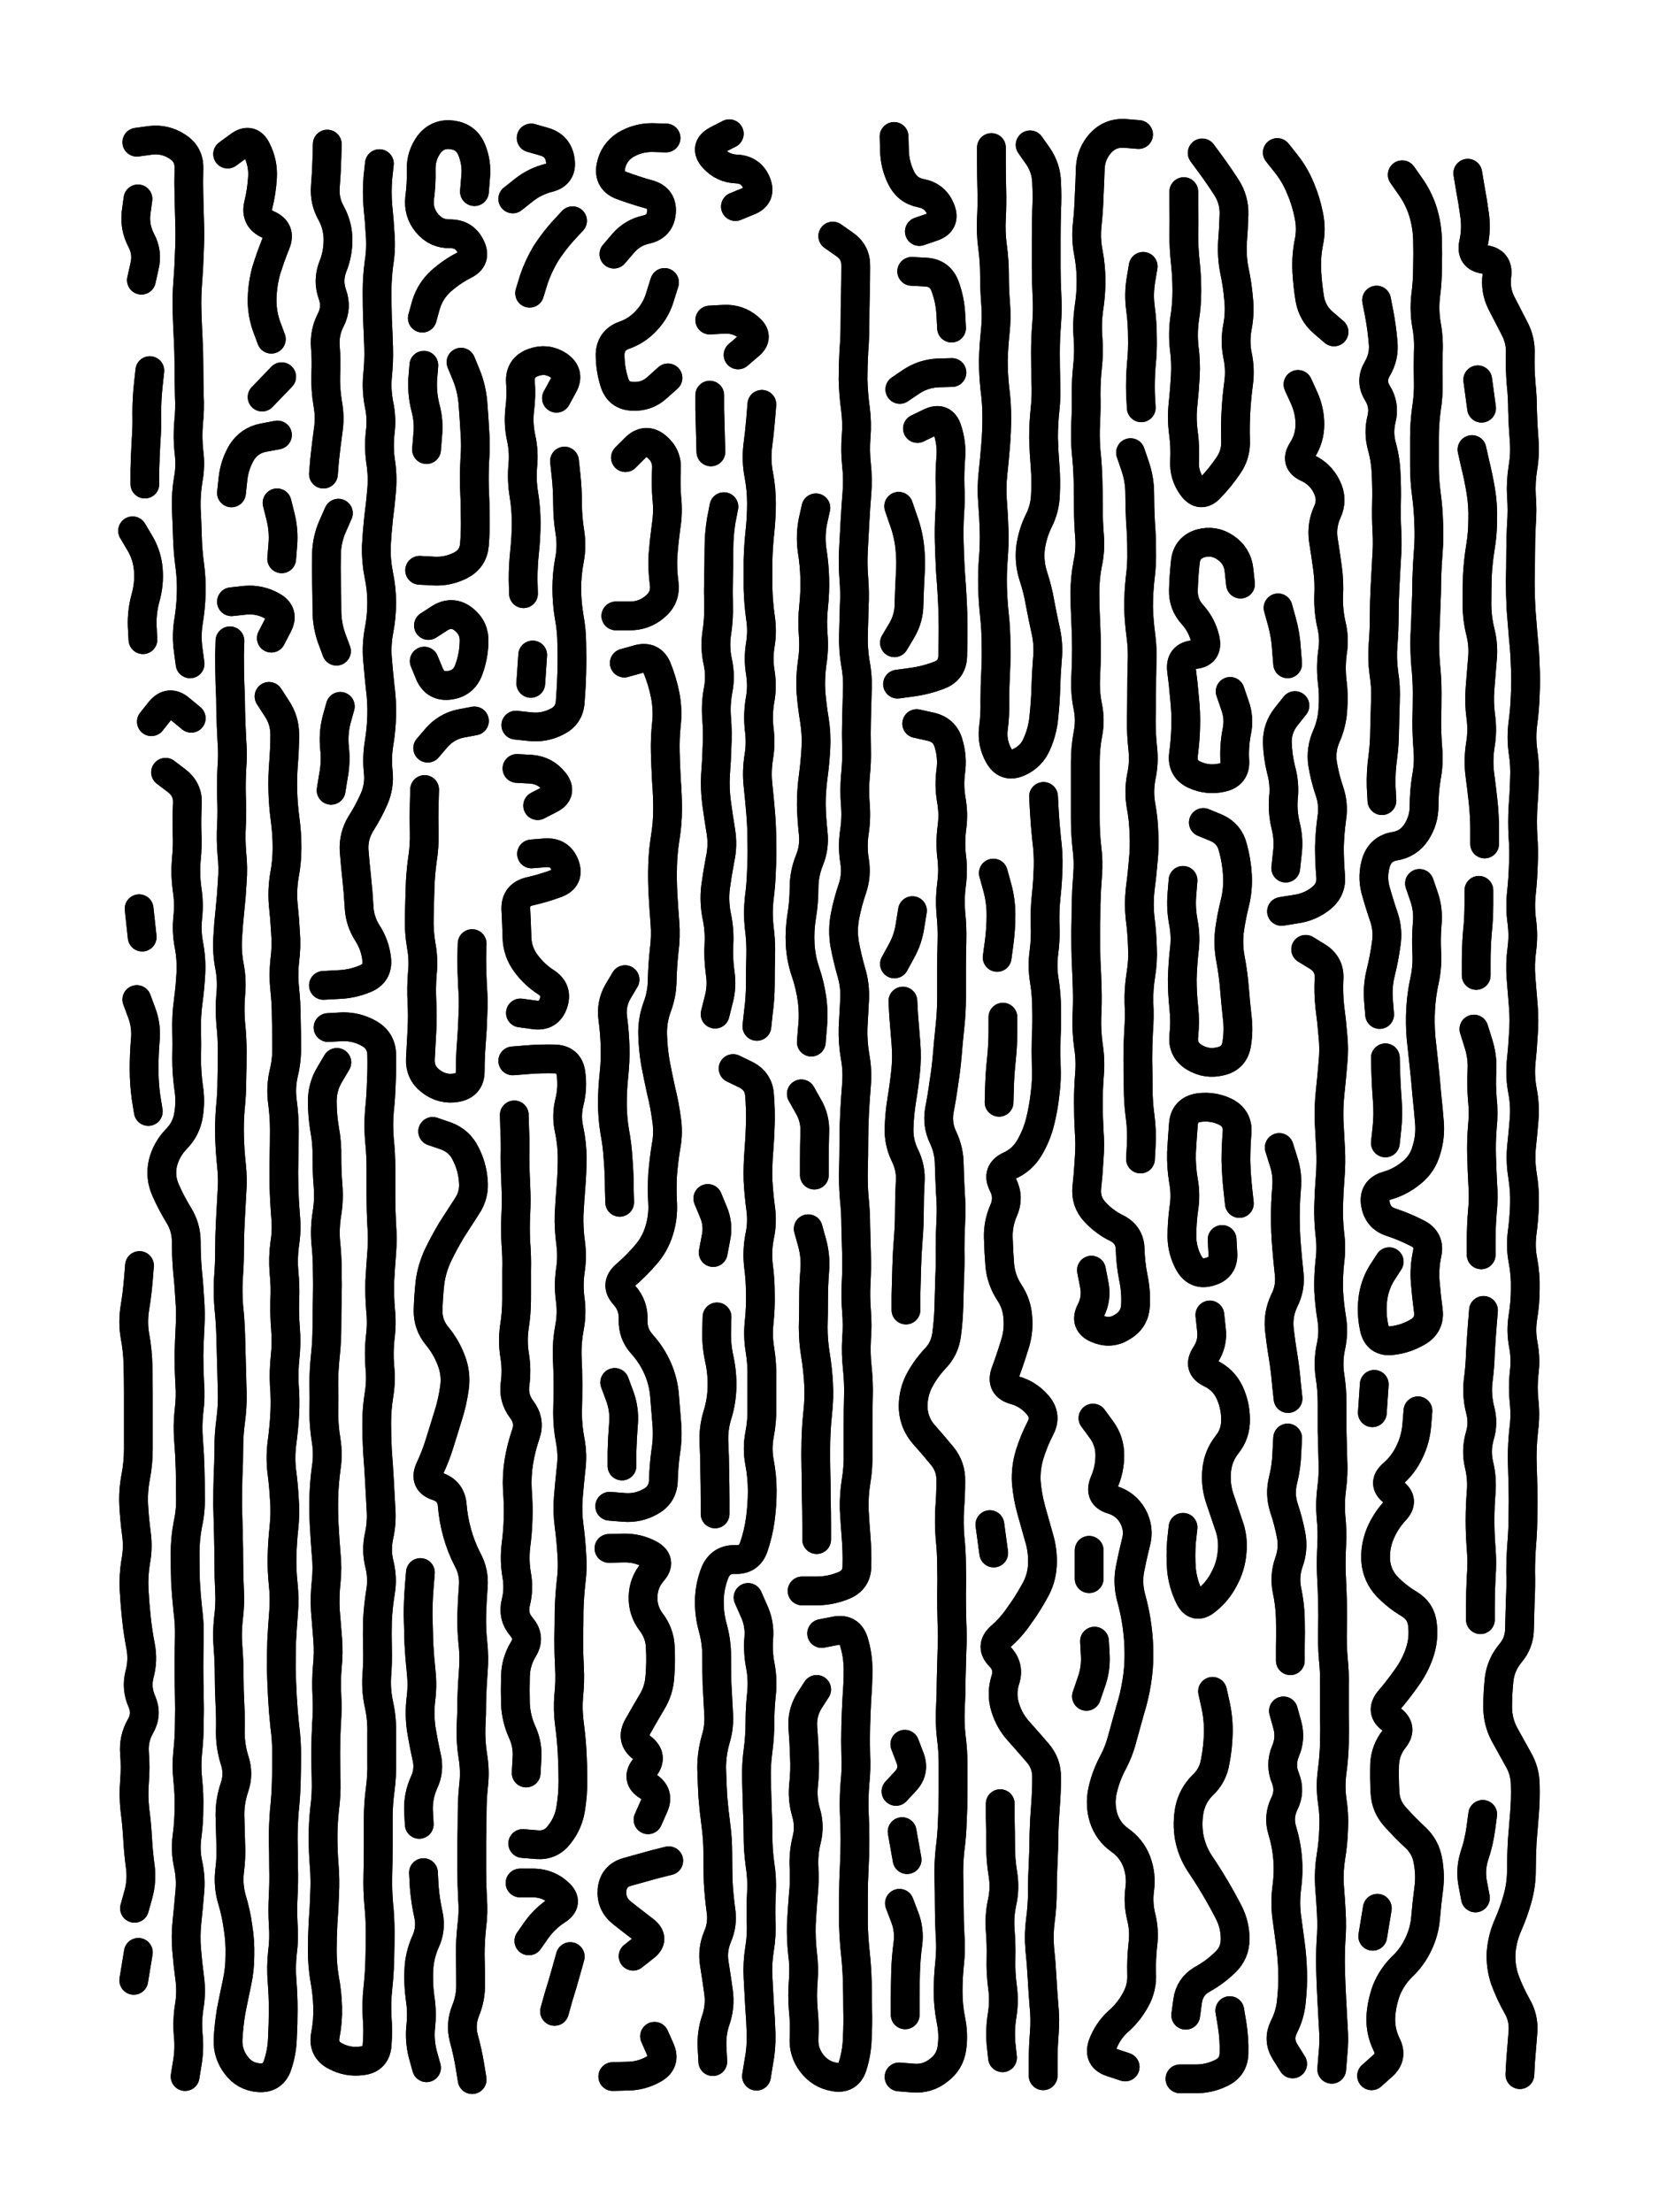
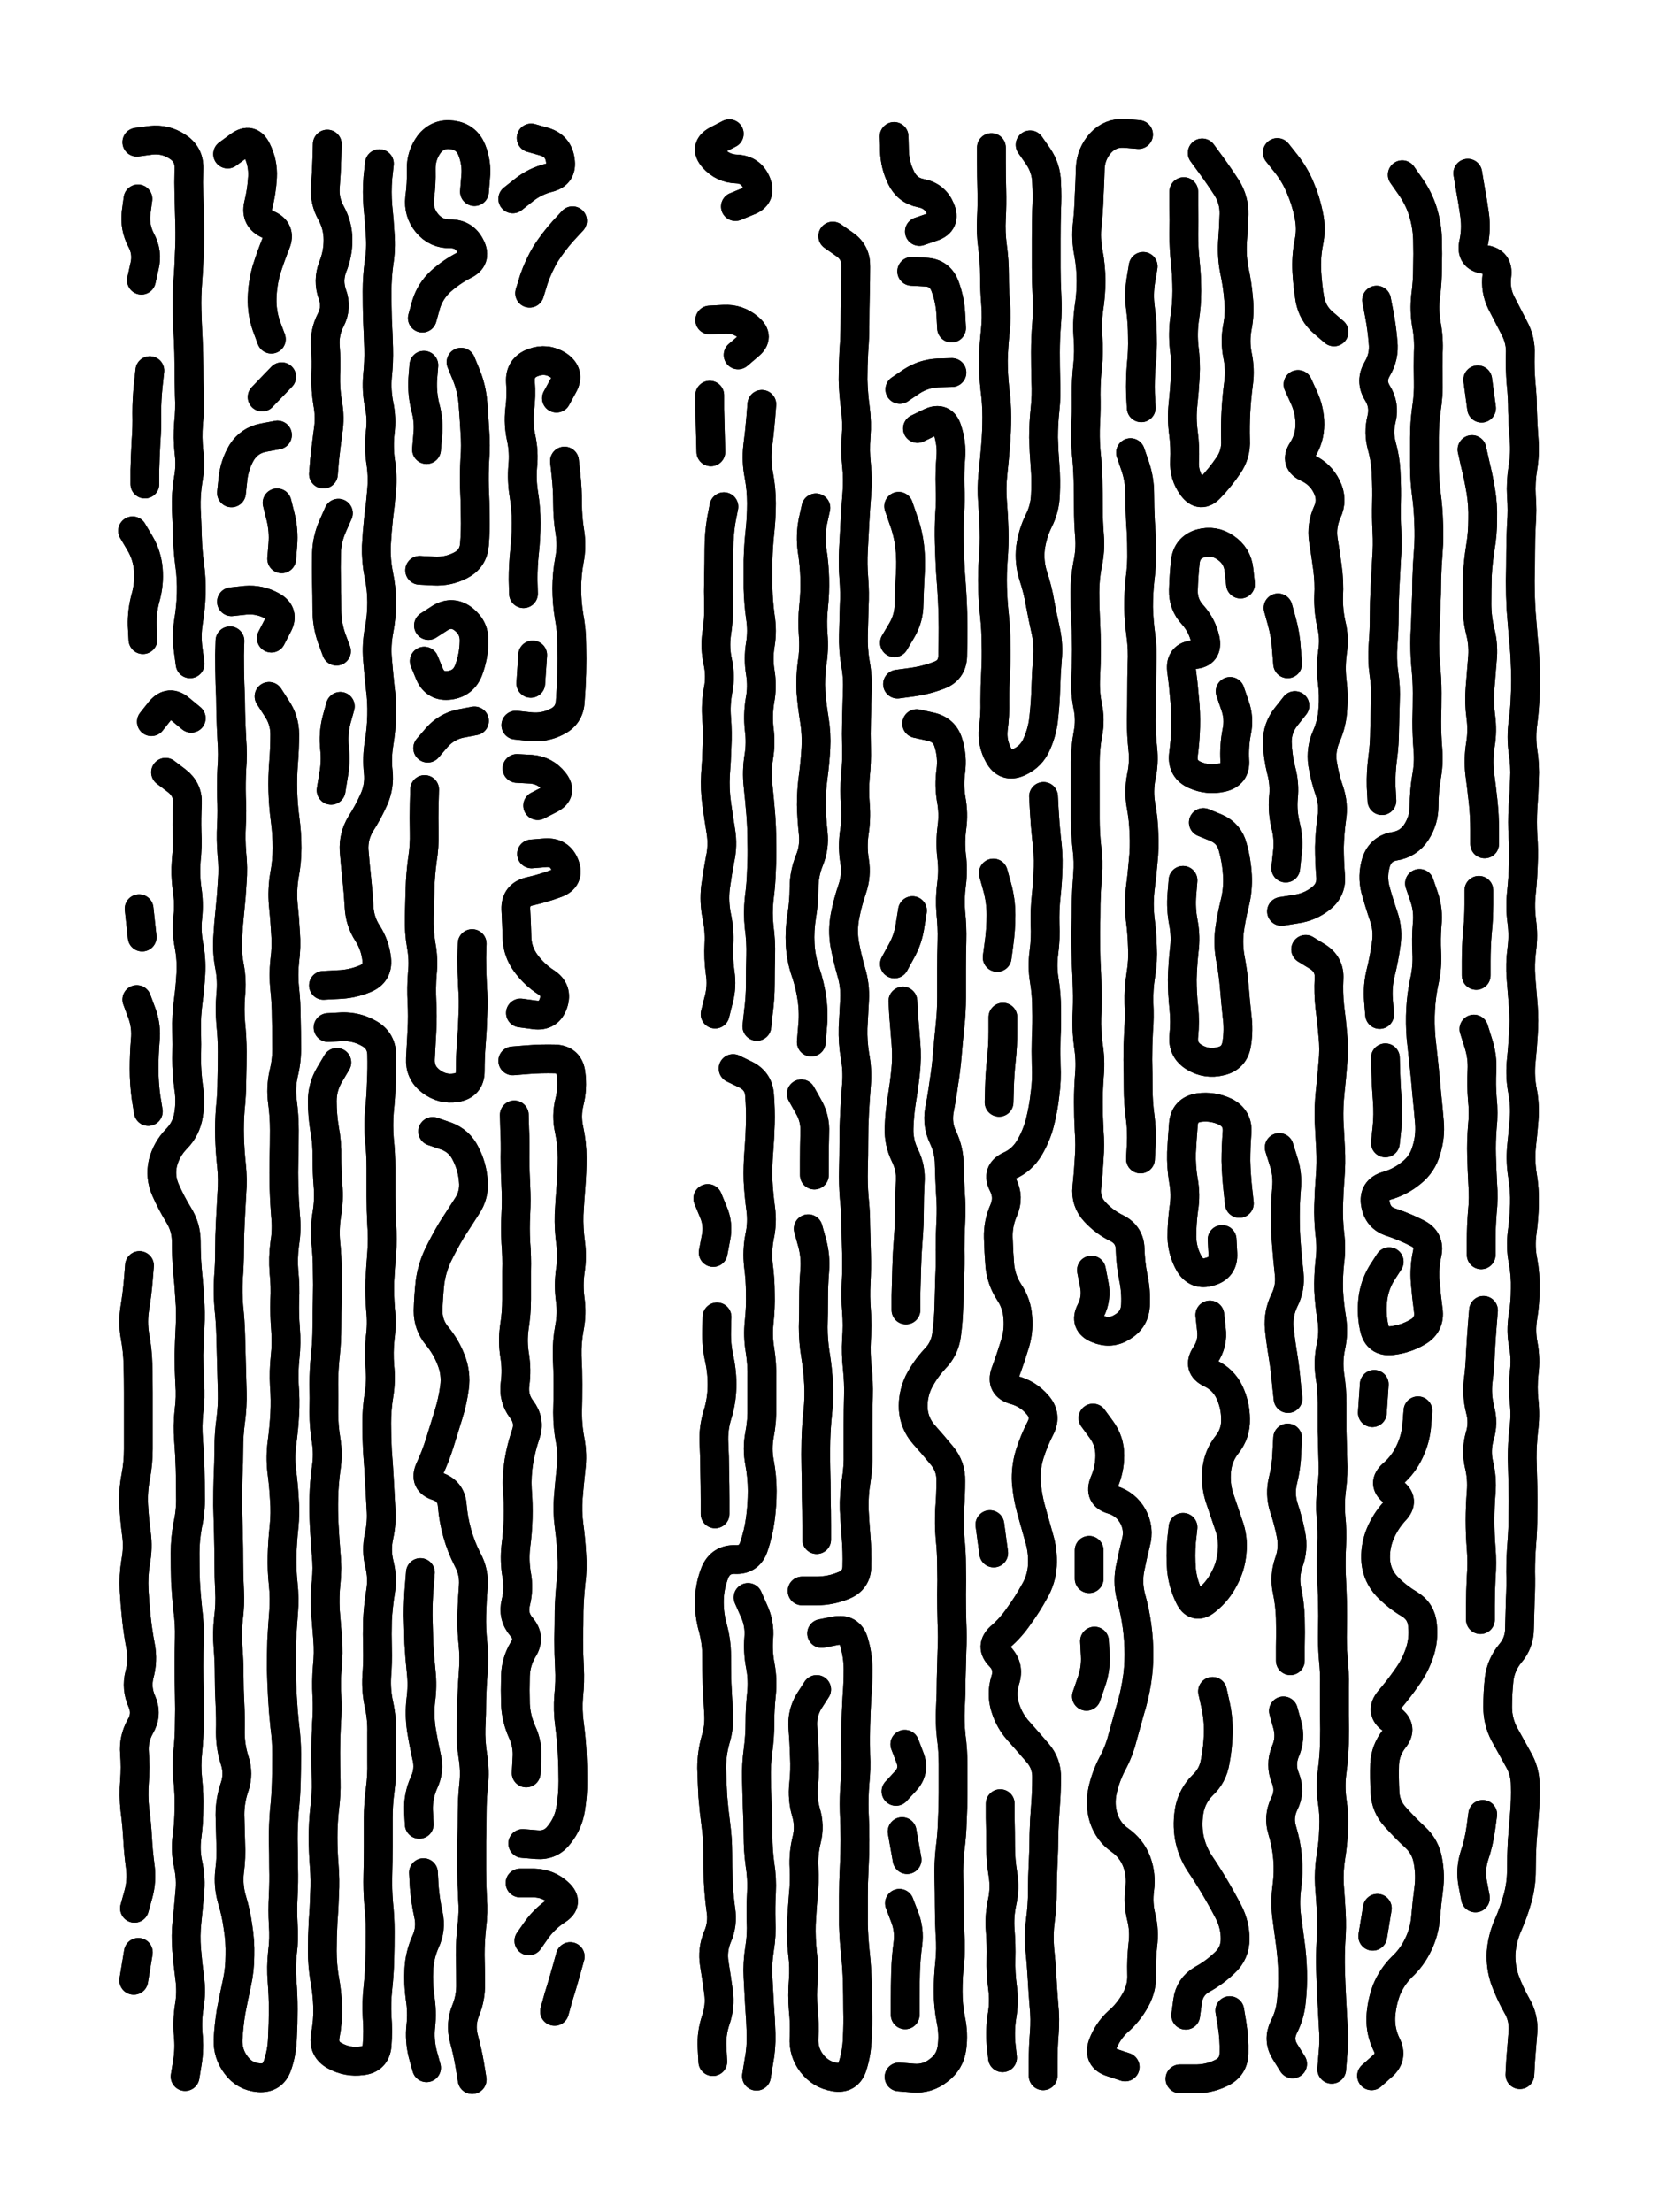
<svg xmlns="http://www.w3.org/2000/svg" viewBox="0 0 4329 5772">
  <title>Infinite Scribble #69</title>
  <defs>
    <filter id="piece_69_3_4_filter" x="-100" y="-100" width="4529" height="5972" filterUnits="userSpaceOnUse">
      <feGaussianBlur in="SourceGraphic" result="lineShape_1" stdDeviation="3750e-3" />
      <feColorMatrix in="lineShape_1" result="lineShape" type="matrix" values="1 0 0 0 0  0 1 0 0 0  0 0 1 0 0  0 0 0 4500e-3 -2250e-3" />
      <feGaussianBlur in="lineShape" result="shrank_blurred" stdDeviation="16000e-3" />
      <feColorMatrix in="shrank_blurred" result="shrank" type="matrix" values="1 0 0 0 0 0 1 0 0 0 0 0 1 0 0 0 0 0 15800e-3 -10800e-3" />
      <feColorMatrix in="lineShape" result="border_filled" type="matrix" values="0.5 0 0 0 -0.15  0 0.5 0 0 -0.15  0 0 0.5 0 -0.15  0 0 0 1 0" />
      <feComposite in="border_filled" in2="shrank" result="border" operator="out" />
      <feColorMatrix in="lineShape" result="shapes_linestyle" type="matrix" values="1 0 0 0 0  0 1 0 0 0  0 0 1 0 0  0 0 0 1 0" />
      <feComposite in="shapes_linestyle" in2="shrank" result="shapes_linestyle_cropped" operator="in" />
      <feComposite in="border" in2="shapes_linestyle_cropped" result="shapes" operator="over" />
    </filter>
    <filter id="piece_69_3_4_shadow" x="-100" y="-100" width="4529" height="5972" filterUnits="userSpaceOnUse">
      <feColorMatrix in="SourceGraphic" result="result_blackened" type="matrix" values="0 0 0 0 0  0 0 0 0 0  0 0 0 0 0  0 0 0 0.8 0" />
      <feGaussianBlur in="result_blackened" result="result_blurred" stdDeviation="22500e-3" />
      <feComposite in="SourceGraphic" in2="result_blurred" result="result" operator="over" />
    </filter>
    <filter id="piece_69_3_4_overall" x="-100" y="-100" width="4529" height="5972" filterUnits="userSpaceOnUse">
      <feTurbulence result="background_texture_bumps" type="fractalNoise" baseFrequency="72e-3" numOctaves="3" />
      <feDiffuseLighting in="background_texture_bumps" result="background_texture" surfaceScale="1" diffuseConstant="2" lighting-color="#555">
        <feDistantLight azimuth="225" elevation="20" />
      </feDiffuseLighting>
      <feMorphology in="SourceGraphic" result="background_glow_1_thicken" operator="dilate" radius="20550e-3" />
      <feColorMatrix in="background_glow_1_thicken" result="background_glow_1_thicken_colored" type="matrix" values="0 0 0 0 0  0 0 0 0 0  0 0 0 0 0  0 0 0 1 0" />
      <feGaussianBlur in="background_glow_1_thicken_colored" result="background_glow_1" stdDeviation="54800e-3" />
      <feMorphology in="SourceGraphic" result="background_glow_2_thicken" operator="dilate" radius="0" />
      <feColorMatrix in="background_glow_2_thicken" result="background_glow_2_thicken_colored" type="matrix" values="0 0 0 0 0  0 0 0 0 0  0 0 0 0 0  0 0 0 0 0" />
      <feGaussianBlur in="background_glow_2_thicken_colored" result="background_glow_2" stdDeviation="0" />
      <feComposite in="background_glow_1" in2="background_glow_2" result="background_glow" operator="out" />
      <feBlend in="background_glow" in2="background_texture" result="background_merged" mode="normal" />
      <feColorMatrix in="background_merged" result="background" type="matrix" values="0.2 0 0 0 0  0 0.2 0 0 0  0 0 0.2 0 0  0 0 0 1 0" />
    </filter>
    <clipPath id="piece_69_3_4_clip">
      <rect x="0" y="0" width="4329" height="5772" />
    </clipPath>
    <g id="layer_1" filter="url(#piece_69_3_4_filter)" stroke-width="75" stroke-linecap="round" fill="none">
      <path d="M 395 1883 Q 395 1883 418 1854 Q 442 1826 470 1850 L 499 1874 M 357 371 Q 357 371 394 366 Q 431 362 462 382 Q 494 402 493 439 Q 492 476 493 513 Q 494 550 495 587 Q 496 624 494 661 Q 493 698 490 735 Q 487 772 488 809 Q 489 846 491 883 Q 493 920 493 957 Q 493 994 494 1031 Q 496 1068 492 1105 Q 489 1142 493 1179 Q 498 1216 491 1252 Q 485 1289 486 1326 Q 488 1363 489 1400 Q 490 1437 495 1474 Q 500 1511 499 1548 Q 498 1585 492 1621 Q 486 1658 491 1695 L 496 1732 M 432 2015 Q 432 2015 461 2037 Q 491 2060 489 2097 Q 487 2134 488 2171 Q 490 2208 486 2245 Q 483 2282 488 2319 Q 494 2356 490 2393 Q 486 2430 493 2466 Q 500 2503 498 2540 Q 496 2577 491 2614 Q 486 2651 487 2688 Q 488 2725 487 2762 Q 487 2799 492 2836 Q 498 2873 492 2909 Q 486 2946 460 2972 Q 434 2999 425 3035 Q 417 3071 432 3105 Q 447 3139 466 3170 Q 486 3202 486 3239 Q 486 3276 489 3313 Q 493 3350 495 3387 Q 498 3424 496 3461 Q 494 3498 493 3535 Q 493 3572 495 3609 Q 498 3646 493 3683 Q 489 3720 492 3757 Q 495 3794 496 3831 Q 497 3868 497 3905 Q 498 3942 490 3978 Q 483 4015 483 4052 Q 483 4089 484 4126 Q 486 4163 490 4200 Q 495 4237 494 4274 Q 493 4311 493 4348 Q 493 4385 494 4422 Q 495 4459 494 4496 Q 494 4533 490 4570 Q 486 4607 490 4644 Q 494 4681 493 4718 Q 493 4755 488 4792 Q 483 4829 491 4865 Q 499 4902 495 4939 Q 492 4976 488 5013 Q 484 5050 487 5087 Q 490 5124 495 5161 Q 500 5198 494 5234 Q 488 5271 491 5308 Q 495 5345 489 5381 L 483 5418 M 351 4979 Q 351 4979 361 4943 Q 371 4907 366 4870 Q 361 4833 359 4796 Q 357 4759 352 4722 Q 348 4685 351 4648 Q 354 4611 351 4574 Q 348 4537 366 4505 Q 385 4473 370 4439 Q 355 4405 364 4369 Q 374 4333 367 4296 Q 360 4260 356 4223 Q 352 4186 350 4149 Q 348 4112 354 4075 Q 361 4039 356 4002 Q 351 3965 349 3928 Q 347 3891 354 3854 Q 361 3818 361 3781 Q 361 3744 361 3707 Q 361 3670 361 3633 Q 361 3596 360 3559 Q 359 3522 352 3485 Q 346 3449 352 3412 Q 358 3376 361 3339 L 364 3302 M 349 5167 L 361 5094 M 346 1385 Q 346 1385 365 1417 Q 384 1449 387 1486 Q 390 1523 380 1559 Q 370 1595 371 1632 L 373 1669 M 357 2608 Q 357 2608 370 2643 Q 383 2678 379 2715 Q 376 2752 376 2789 Q 376 2826 381 2863 L 387 2900 M 391 967 Q 391 967 387 1004 Q 383 1041 383 1078 Q 384 1115 381 1152 Q 379 1189 378 1226 L 378 1263 M 363 2371 L 371 2445 M 369 731 Q 369 731 377 695 Q 386 659 368 626 Q 351 593 355 556 L 360 519" stroke="hsl(354,100%,47%)" />
      <path d="M 702 1817 Q 702 1817 722 1848 Q 743 1879 743 1916 Q 743 1953 740 1990 Q 737 2027 738 2064 Q 739 2101 744 2138 Q 749 2175 749 2212 Q 749 2249 742 2285 Q 736 2322 739 2359 Q 743 2396 745 2433 Q 748 2470 743 2507 Q 739 2544 743 2581 Q 747 2618 747 2655 Q 748 2692 748 2729 Q 749 2766 740 2802 Q 732 2838 737 2875 Q 742 2912 742 2949 Q 742 2986 741 3023 Q 740 3060 741 3097 Q 742 3134 745 3171 Q 749 3208 743 3245 Q 738 3282 741 3319 Q 745 3356 743 3393 Q 742 3430 745 3467 Q 748 3504 744 3541 Q 740 3578 742 3615 Q 745 3652 743 3689 Q 741 3726 736 3763 Q 731 3800 735 3837 Q 740 3874 742 3911 Q 745 3948 741 3985 Q 737 4022 736 4059 Q 735 4096 739 4133 Q 743 4170 740 4207 Q 737 4244 735 4281 Q 734 4318 734 4355 Q 735 4392 737 4429 Q 739 4466 743 4503 Q 748 4540 748 4577 Q 748 4614 747 4651 Q 746 4688 742 4725 Q 739 4762 739 4799 Q 740 4836 740 4873 Q 741 4910 739 4947 Q 737 4984 739 5021 Q 742 5058 737 5095 Q 733 5132 736 5169 Q 739 5206 739 5243 Q 739 5280 737 5317 Q 736 5354 724 5389 Q 712 5424 675 5421 Q 638 5418 616 5388 Q 594 5359 595 5322 Q 597 5285 603 5248 Q 610 5212 618 5175 Q 626 5139 626 5102 Q 627 5065 621 5028 Q 616 4991 605 4955 Q 595 4920 599 4883 Q 604 4846 602 4809 Q 601 4772 600 4735 Q 600 4698 612 4663 Q 624 4628 612 4592 Q 601 4557 601 4520 Q 602 4483 600 4446 Q 598 4409 598 4372 Q 598 4335 595 4298 Q 592 4261 596 4224 Q 601 4187 599 4150 Q 597 4113 597 4076 Q 597 4039 596 4002 Q 595 3965 594 3928 Q 594 3891 595 3854 Q 597 3817 597 3780 Q 597 3743 602 3706 Q 607 3669 606 3632 Q 605 3595 604 3558 Q 603 3521 602 3484 Q 601 3447 597 3410 Q 594 3373 596 3336 Q 599 3299 599 3262 Q 599 3225 601 3188 Q 603 3151 605 3114 Q 608 3077 604 3040 Q 600 3003 599 2966 Q 598 2929 601 2892 Q 605 2855 605 2818 Q 606 2781 606 2744 Q 606 2707 602 2670 Q 599 2633 602 2596 Q 606 2559 599 2522 Q 592 2486 594 2449 Q 596 2412 600 2375 Q 604 2338 606 2301 Q 609 2264 605 2227 Q 602 2190 604 2153 Q 606 2116 604 2079 Q 603 2042 605 2005 Q 608 1968 605 1931 Q 603 1894 602 1857 Q 602 1820 600 1783 Q 599 1746 599 1709 L 600 1672 M 708 885 Q 708 885 695 850 Q 683 815 684 778 Q 685 741 695 705 Q 706 670 720 635 Q 734 601 700 586 Q 666 571 674 535 Q 683 499 685 462 Q 687 425 670 391 Q 654 358 624 380 L 594 402 M 684 1036 L 735 983 M 708 1665 Q 708 1665 725 1632 Q 743 1599 710 1581 Q 678 1563 641 1566 L 604 1570 M 604 1286 Q 604 1286 608 1249 Q 612 1212 631 1180 Q 651 1149 687 1142 L 724 1135 M 723 1312 Q 723 1312 732 1348 Q 741 1384 738 1421 L 735 1458" stroke="hsl(5,100%,47%)" />
      <path d="M 856 2681 Q 856 2681 893 2679 Q 930 2678 962 2696 Q 995 2714 996 2751 Q 997 2788 995 2825 Q 994 2862 990 2899 Q 987 2936 990 2973 Q 994 3010 994 3047 Q 994 3084 994 3121 Q 994 3158 996 3195 Q 999 3232 996 3269 Q 993 3306 991 3343 Q 990 3380 993 3417 Q 997 3454 992 3491 Q 988 3528 991 3565 Q 995 3602 989 3639 Q 983 3676 983 3713 Q 983 3750 985 3787 Q 988 3824 990 3861 Q 992 3898 994 3935 Q 997 3972 989 4008 Q 981 4045 990 4081 Q 999 4117 993 4153 Q 987 4190 985 4227 Q 984 4264 985 4301 Q 986 4338 983 4375 Q 981 4412 989 4448 Q 997 4485 996 4522 Q 996 4559 996 4596 Q 997 4633 992 4670 Q 987 4707 987 4744 Q 987 4781 987 4818 Q 987 4855 986 4892 Q 985 4929 988 4966 Q 992 5003 992 5040 Q 992 5077 991 5114 Q 990 5151 986 5188 Q 982 5225 984 5262 Q 987 5299 984 5336 Q 981 5373 944 5377 Q 907 5382 874 5364 Q 842 5347 849 5310 Q 856 5274 855 5237 Q 854 5200 847 5163 Q 841 5127 841 5090 Q 841 5053 843 5016 Q 846 4979 847 4942 Q 849 4905 846 4868 Q 843 4831 843 4794 Q 843 4757 847 4720 Q 852 4683 851 4646 Q 850 4609 850 4572 Q 850 4535 852 4498 Q 855 4461 853 4424 Q 851 4387 854 4350 Q 858 4313 855 4276 Q 852 4239 849 4202 Q 847 4165 851 4128 Q 855 4091 851 4054 Q 848 4017 846 3980 Q 844 3943 845 3906 Q 846 3869 851 3832 Q 857 3795 851 3758 Q 845 3722 845 3685 Q 846 3648 845 3611 Q 845 3574 849 3537 Q 853 3500 853 3463 Q 853 3426 854 3389 Q 855 3352 854 3315 Q 854 3278 850 3241 Q 847 3204 853 3167 Q 859 3131 856 3094 Q 853 3057 853 3020 Q 854 2983 847 2946 Q 841 2910 841 2873 Q 841 2836 860 2804 L 879 2772 M 990 427 Q 990 427 986 464 Q 983 501 986 538 Q 990 575 992 612 Q 995 649 989 686 Q 984 723 984 760 Q 984 797 985 834 Q 987 871 988 908 Q 989 945 985 982 Q 982 1019 989 1055 Q 997 1092 992 1129 Q 988 1166 993 1203 Q 999 1240 996 1277 Q 993 1314 988 1351 Q 984 1388 982 1425 Q 981 1462 988 1498 Q 996 1535 996 1572 Q 996 1609 989 1645 Q 982 1682 985 1719 Q 988 1756 992 1793 Q 997 1830 996 1867 Q 995 1904 989 1940 Q 983 1977 987 2014 Q 991 2051 976 2085 Q 961 2119 941 2150 Q 922 2182 924 2219 Q 927 2256 931 2293 Q 935 2330 937 2367 Q 939 2404 959 2435 Q 979 2466 983 2503 Q 987 2540 952 2554 Q 918 2568 881 2569 L 844 2571 M 888 1843 Q 888 1843 878 1879 Q 869 1915 873 1952 Q 877 1989 870 2025 L 864 2062 M 844 1237 Q 844 1237 847 1200 Q 851 1163 856 1126 Q 862 1089 855 1052 Q 849 1016 850 979 Q 852 942 849 905 Q 846 868 863 835 Q 880 802 867 767 Q 855 732 868 697 Q 882 663 882 626 Q 882 589 864 556 Q 846 524 849 487 Q 852 450 853 413 L 854 376 M 878 1699 Q 878 1699 865 1664 Q 853 1629 853 1592 Q 853 1555 852 1518 Q 851 1481 852 1444 Q 853 1407 868 1373 L 883 1339" stroke="hsl(12,100%,47%)" />
      <path d="M 1116 1952 Q 1116 1952 1140 1924 Q 1165 1896 1201 1888 L 1238 1881 M 1118 1632 Q 1118 1632 1149 1612 Q 1181 1593 1210 1616 Q 1239 1639 1237 1676 Q 1236 1713 1223 1748 Q 1210 1783 1173 1788 Q 1136 1793 1121 1759 L 1107 1725 M 1129 2952 Q 1129 2952 1164 2964 Q 1199 2977 1215 3010 Q 1232 3043 1235 3080 Q 1239 3117 1218 3148 Q 1198 3179 1178 3210 Q 1159 3242 1143 3275 Q 1127 3309 1122 3346 Q 1118 3383 1117 3420 Q 1117 3457 1140 3485 Q 1164 3514 1177 3548 Q 1191 3583 1186 3620 Q 1181 3657 1170 3692 Q 1159 3728 1148 3763 Q 1137 3799 1121 3833 Q 1106 3867 1141 3878 Q 1177 3890 1180 3927 Q 1183 3964 1193 4000 Q 1203 4036 1220 4069 Q 1238 4102 1235 4139 Q 1232 4176 1231 4213 Q 1230 4250 1234 4287 Q 1238 4324 1235 4361 Q 1232 4398 1231 4435 Q 1231 4472 1229 4509 Q 1228 4546 1234 4583 Q 1240 4620 1236 4657 Q 1232 4694 1232 4731 Q 1232 4768 1231 4805 Q 1231 4842 1231 4879 Q 1231 4916 1233 4953 Q 1236 4990 1231 5027 Q 1227 5064 1227 5101 Q 1228 5138 1228 5175 Q 1229 5212 1215 5246 Q 1201 5281 1210 5317 Q 1220 5353 1226 5389 L 1232 5426 M 1232 2462 Q 1232 2462 1231 2499 Q 1231 2536 1233 2573 Q 1236 2610 1234 2647 Q 1233 2684 1230 2721 Q 1227 2758 1227 2795 Q 1227 2832 1190 2838 Q 1154 2844 1124 2821 Q 1095 2799 1097 2762 Q 1099 2725 1101 2688 Q 1103 2651 1101 2614 Q 1099 2577 1102 2540 Q 1106 2503 1099 2466 Q 1093 2430 1094 2393 Q 1095 2356 1096 2319 Q 1097 2282 1102 2245 Q 1108 2208 1107 2171 Q 1106 2134 1107 2097 L 1108 2060 M 1203 945 Q 1203 945 1217 979 Q 1231 1014 1234 1051 Q 1237 1088 1239 1125 Q 1242 1162 1239 1199 Q 1237 1236 1238 1273 Q 1240 1310 1240 1347 Q 1241 1384 1238 1421 Q 1235 1458 1202 1475 Q 1169 1492 1132 1490 L 1095 1488 M 1113 1173 Q 1113 1173 1116 1136 Q 1120 1099 1110 1063 Q 1101 1027 1103 990 L 1106 953 M 1094 4760 Q 1094 4760 1092 4723 Q 1091 4686 1106 4652 Q 1122 4619 1113 4583 Q 1105 4547 1099 4510 Q 1094 4473 1098 4436 Q 1103 4399 1099 4362 Q 1095 4325 1093 4288 Q 1092 4251 1091 4214 Q 1091 4177 1094 4140 L 1097 4103 M 1113 5395 Q 1113 5395 1103 5359 Q 1094 5323 1098 5286 Q 1102 5249 1096 5212 Q 1091 5175 1093 5138 Q 1095 5101 1110 5067 Q 1126 5033 1118 4996 Q 1110 4960 1107 4923 L 1105 4886 M 1102 830 Q 1102 830 1112 794 Q 1123 759 1150 734 Q 1178 709 1211 692 Q 1245 676 1228 643 Q 1212 610 1175 610 Q 1138 611 1114 582 Q 1091 554 1095 517 Q 1100 480 1099 443 Q 1098 406 1120 376 Q 1143 347 1180 352 Q 1217 357 1231 391 Q 1245 426 1241 463 L 1238 500" stroke="hsl(5,100%,47%)" />
      <path d="M 1338 519 Q 1338 519 1367 496 Q 1396 473 1432 464 Q 1468 455 1462 418 Q 1457 381 1421 370 L 1386 360 M 1403 2102 Q 1403 2102 1436 2085 Q 1469 2068 1446 2039 Q 1423 2010 1386 2007 L 1349 2005 M 1380 5064 Q 1380 5064 1401 5034 Q 1423 5004 1454 4984 Q 1485 4964 1458 4939 Q 1431 4914 1394 4913 L 1357 4913 M 1382 765 Q 1382 765 1393 729 Q 1405 694 1424 662 Q 1444 631 1469 603 L 1494 576 M 1447 5248 Q 1447 5248 1457 5212 Q 1468 5177 1478 5141 L 1488 5105 M 1473 1203 Q 1473 1203 1477 1240 Q 1481 1277 1481 1314 Q 1481 1351 1487 1388 Q 1493 1425 1486 1461 Q 1479 1498 1479 1535 Q 1479 1572 1485 1608 Q 1492 1645 1492 1682 Q 1493 1719 1492 1756 Q 1491 1793 1488 1830 Q 1486 1867 1453 1883 Q 1420 1900 1383 1896 L 1346 1892 M 1338 2768 Q 1338 2768 1375 2765 Q 1412 2762 1449 2763 Q 1486 2765 1490 2802 Q 1495 2839 1486 2875 Q 1477 2911 1485 2947 Q 1493 2984 1493 3021 Q 1493 3058 1490 3095 Q 1487 3132 1485 3169 Q 1484 3206 1489 3243 Q 1494 3280 1488 3317 Q 1483 3354 1488 3391 Q 1493 3428 1486 3464 Q 1479 3501 1480 3538 Q 1482 3575 1482 3612 Q 1482 3649 1481 3686 Q 1481 3723 1488 3759 Q 1495 3796 1490 3833 Q 1486 3870 1483 3907 Q 1480 3944 1485 3981 Q 1490 4018 1492 4055 Q 1495 4092 1490 4129 Q 1486 4166 1485 4203 Q 1485 4240 1484 4277 Q 1484 4314 1486 4351 Q 1488 4388 1484 4425 Q 1481 4462 1486 4499 Q 1491 4536 1493 4573 Q 1495 4610 1495 4647 Q 1495 4684 1489 4720 Q 1483 4757 1460 4786 Q 1438 4816 1401 4813 L 1364 4810 M 1390 1709 L 1385 1783 M 1373 4626 Q 1373 4626 1375 4589 Q 1378 4552 1362 4518 Q 1347 4484 1345 4447 Q 1344 4410 1345 4373 Q 1346 4336 1365 4304 Q 1385 4273 1361 4245 Q 1337 4217 1346 4181 Q 1355 4145 1348 4108 Q 1342 4072 1346 4035 Q 1351 3998 1352 3961 Q 1353 3924 1350 3887 Q 1348 3850 1354 3813 Q 1360 3777 1372 3742 Q 1384 3707 1361 3677 Q 1339 3648 1344 3611 Q 1349 3574 1343 3537 Q 1337 3501 1342 3464 Q 1348 3427 1348 3390 Q 1348 3353 1348 3316 Q 1349 3279 1346 3242 Q 1344 3205 1346 3168 Q 1348 3131 1346 3094 Q 1344 3057 1344 3020 Q 1345 2983 1343 2946 L 1342 2909 M 1452 1039 Q 1452 1039 1470 1006 Q 1488 974 1457 953 Q 1426 933 1391 946 Q 1356 959 1358 996 Q 1361 1033 1356 1070 Q 1352 1107 1360 1143 Q 1368 1180 1364 1217 Q 1361 1254 1367 1290 Q 1373 1327 1373 1364 Q 1373 1401 1369 1438 Q 1365 1475 1365 1512 L 1366 1549 M 1358 2643 Q 1358 2643 1395 2648 Q 1432 2653 1444 2618 Q 1456 2583 1425 2563 Q 1394 2543 1372 2513 Q 1350 2483 1349 2446 Q 1348 2409 1346 2372 Q 1345 2335 1381 2326 Q 1417 2318 1452 2305 Q 1487 2292 1474 2257 Q 1461 2223 1424 2225 L 1387 2228" stroke="hsl(354,100%,47%)" />
-       <path d="M 1691 4748 Q 1691 4748 1706 4714 Q 1722 4680 1690 4660 Q 1659 4641 1682 4612 Q 1705 4583 1675 4560 Q 1646 4538 1664 4505 Q 1682 4473 1701 4441 Q 1720 4410 1722 4373 Q 1725 4336 1723 4299 Q 1722 4262 1699 4232 Q 1677 4203 1678 4166 Q 1679 4129 1703 4101 Q 1728 4073 1695 4055 Q 1663 4038 1626 4039 L 1589 4040 M 1629 1730 Q 1629 1730 1665 1720 Q 1701 1710 1715 1744 Q 1729 1779 1736 1815 Q 1743 1852 1739 1889 Q 1735 1926 1736 1963 Q 1737 2000 1739 2037 Q 1742 2074 1742 2111 Q 1742 2148 1736 2185 Q 1730 2222 1729 2259 Q 1728 2296 1730 2333 Q 1732 2370 1735 2407 Q 1738 2444 1733 2481 Q 1729 2518 1728 2555 Q 1728 2592 1715 2627 Q 1702 2662 1703 2699 Q 1704 2736 1710 2772 Q 1717 2809 1725 2845 Q 1734 2881 1739 2918 Q 1745 2955 1738 2991 Q 1732 3028 1729 3065 Q 1727 3102 1729 3139 Q 1731 3176 1720 3211 Q 1709 3247 1684 3275 Q 1660 3303 1632 3327 Q 1604 3352 1629 3379 Q 1654 3407 1652 3444 Q 1651 3481 1676 3508 Q 1701 3536 1716 3570 Q 1731 3604 1734 3641 Q 1737 3678 1740 3715 Q 1743 3752 1737 3789 Q 1732 3826 1731 3863 Q 1730 3900 1697 3918 Q 1665 3936 1628 3933 L 1591 3930 M 1708 5313 Q 1708 5313 1723 5347 Q 1738 5381 1705 5399 Q 1673 5417 1636 5417 L 1599 5418 M 1632 1194 Q 1632 1194 1658 1168 Q 1685 1142 1713 1165 Q 1742 1189 1739 1226 Q 1737 1263 1740 1300 Q 1744 1337 1738 1374 Q 1733 1411 1730 1448 Q 1728 1485 1733 1522 Q 1738 1559 1709 1583 Q 1681 1607 1644 1607 L 1607 1607 M 1602 663 Q 1602 663 1626 635 Q 1650 607 1686 599 Q 1723 591 1726 554 Q 1729 517 1693 507 Q 1657 497 1622 484 Q 1587 471 1594 434 Q 1601 398 1632 378 Q 1664 359 1701 359 L 1738 360 M 1631 2556 Q 1631 2556 1612 2588 Q 1594 2620 1599 2657 Q 1604 2694 1605 2731 Q 1606 2768 1602 2805 Q 1598 2842 1598 2879 Q 1598 2916 1604 2952 Q 1611 2989 1613 3026 Q 1616 3063 1616 3100 L 1617 3137 M 1652 5104 Q 1652 5104 1681 5081 Q 1711 5059 1681 5036 Q 1652 5014 1623 4991 Q 1594 4968 1597 4931 Q 1601 4894 1637 4884 Q 1673 4874 1709 4864 L 1745 4855 M 1604 3607 Q 1604 3607 1617 3642 Q 1630 3677 1627 3714 Q 1624 3751 1623 3788 L 1623 3825 M 1743 986 Q 1743 986 1715 1011 Q 1688 1036 1651 1034 Q 1614 1033 1603 997 Q 1592 962 1592 925 Q 1593 888 1628 875 Q 1663 863 1688 835 Q 1713 808 1723 772 L 1734 737" stroke="hsl(330,100%,48%)" />
      <path d="M 1952 4168 Q 1952 4168 1967 4202 Q 1983 4236 1980 4273 Q 1977 4310 1984 4346 Q 1991 4383 1987 4420 Q 1983 4457 1983 4494 Q 1983 4531 1978 4568 Q 1973 4605 1974 4642 Q 1975 4679 1976 4716 Q 1978 4753 1978 4790 Q 1978 4827 1983 4864 Q 1989 4901 1987 4938 Q 1985 4975 1986 5012 Q 1988 5049 1982 5085 Q 1976 5122 1978 5159 Q 1980 5196 1982 5233 Q 1985 5270 1986 5307 Q 1987 5344 1980 5380 L 1974 5417 M 1913 2788 Q 1913 2788 1946 2804 Q 1980 2821 1982 2858 Q 1985 2895 1984 2932 Q 1983 2969 1980 3006 Q 1977 3043 1978 3080 Q 1980 3117 1985 3154 Q 1990 3191 1982 3227 Q 1975 3264 1979 3301 Q 1984 3338 1984 3375 Q 1985 3412 1981 3449 Q 1977 3486 1983 3522 Q 1989 3559 1988 3596 Q 1988 3633 1988 3670 Q 1989 3707 1982 3743 Q 1975 3780 1982 3816 Q 1989 3853 1989 3890 Q 1989 3927 1984 3964 Q 1979 4001 1967 4036 Q 1955 4071 1918 4069 Q 1881 4068 1866 4102 Q 1852 4137 1851 4174 Q 1850 4211 1860 4247 Q 1870 4283 1870 4320 Q 1870 4357 1871 4394 Q 1873 4431 1875 4468 Q 1878 4505 1867 4540 Q 1857 4576 1857 4613 Q 1858 4650 1860 4687 Q 1863 4724 1868 4761 Q 1873 4798 1873 4835 Q 1873 4872 1874 4909 Q 1876 4946 1881 4983 Q 1887 5020 1872 5054 Q 1858 5088 1864 5124 Q 1870 5161 1875 5198 Q 1880 5235 1868 5270 Q 1856 5305 1858 5342 L 1860 5379 M 1988 1055 Q 1988 1055 1985 1092 Q 1982 1129 1977 1166 Q 1973 1203 1980 1239 Q 1987 1276 1987 1313 Q 1987 1350 1983 1387 Q 1979 1424 1978 1461 Q 1978 1498 1978 1535 Q 1979 1572 1984 1609 Q 1990 1646 1984 1682 Q 1978 1719 1984 1755 Q 1990 1792 1983 1828 Q 1977 1865 1981 1902 Q 1986 1939 1980 1975 Q 1974 2012 1978 2049 Q 1982 2086 1985 2123 Q 1988 2160 1988 2197 Q 1989 2234 1987 2271 Q 1986 2308 1981 2345 Q 1977 2382 1981 2419 Q 1986 2456 1985 2493 Q 1984 2530 1984 2567 Q 1984 2604 1979 2641 L 1975 2678 M 1871 3436 Q 1871 3436 1870 3473 Q 1869 3510 1877 3546 Q 1885 3583 1884 3620 Q 1883 3657 1872 3692 Q 1861 3728 1863 3765 Q 1865 3802 1865 3839 Q 1866 3876 1866 3913 L 1866 3950 M 1926 926 Q 1926 926 1954 902 Q 1983 879 1954 855 Q 1926 831 1889 833 L 1852 835 M 1919 539 Q 1919 539 1953 525 Q 1988 512 1974 477 Q 1960 443 1923 441 Q 1886 440 1861 412 Q 1837 384 1870 366 L 1903 349 M 1889 1322 Q 1889 1322 1882 1358 Q 1876 1395 1876 1432 Q 1876 1469 1875 1506 Q 1874 1543 1875 1580 Q 1876 1617 1870 1654 Q 1865 1691 1873 1727 Q 1881 1764 1874 1800 Q 1867 1837 1870 1874 Q 1873 1911 1871 1948 Q 1870 1985 1867 2022 Q 1865 2059 1870 2096 Q 1875 2133 1881 2169 Q 1887 2206 1879 2242 Q 1872 2279 1867 2316 Q 1863 2353 1870 2389 Q 1878 2426 1876 2463 Q 1874 2500 1879 2537 Q 1885 2574 1875 2610 L 1866 2646 M 1855 1179 Q 1855 1179 1854 1142 Q 1853 1105 1852 1068 L 1852 1031 M 1847 3127 Q 1847 3127 1861 3161 Q 1876 3195 1868 3231 L 1861 3268" stroke="hsl(310,100%,50%)" />
      <path d="M 2144 4262 Q 2144 4262 2180 4255 Q 2217 4248 2228 4283 Q 2239 4319 2239 4356 Q 2239 4393 2236 4430 Q 2234 4467 2233 4504 Q 2232 4541 2233 4578 Q 2235 4615 2231 4652 Q 2228 4689 2229 4726 Q 2231 4763 2231 4800 Q 2231 4837 2229 4874 Q 2227 4911 2227 4948 Q 2227 4985 2227 5022 Q 2228 5059 2232 5096 Q 2236 5133 2237 5170 Q 2238 5207 2238 5244 Q 2239 5281 2237 5318 Q 2236 5355 2225 5390 Q 2214 5426 2177 5419 Q 2141 5413 2118 5383 Q 2096 5354 2098 5317 Q 2100 5280 2096 5243 Q 2093 5206 2096 5169 Q 2099 5132 2094 5095 Q 2090 5058 2091 5021 Q 2093 4984 2096 4947 Q 2100 4910 2098 4873 Q 2096 4836 2105 4800 Q 2114 4764 2103 4728 Q 2093 4693 2097 4656 Q 2101 4619 2099 4582 Q 2098 4545 2095 4508 Q 2092 4471 2111 4439 L 2131 4408 M 2173 616 Q 2173 616 2203 637 Q 2234 658 2233 695 Q 2233 732 2232 769 Q 2231 806 2231 843 Q 2231 880 2228 917 Q 2226 954 2226 991 Q 2227 1028 2232 1065 Q 2237 1102 2234 1139 Q 2231 1176 2235 1213 Q 2239 1250 2236 1287 Q 2233 1324 2231 1361 Q 2229 1398 2227 1435 Q 2225 1472 2228 1509 Q 2231 1546 2229 1583 Q 2228 1620 2227 1657 Q 2226 1694 2232 1730 Q 2239 1767 2237 1804 Q 2236 1841 2235 1878 Q 2234 1915 2235 1952 Q 2236 1989 2232 2026 Q 2229 2063 2232 2100 Q 2235 2137 2229 2174 Q 2224 2211 2230 2247 Q 2236 2284 2224 2319 Q 2212 2354 2205 2390 Q 2198 2427 2204 2463 Q 2211 2500 2221 2535 Q 2232 2571 2230 2608 Q 2228 2645 2226 2682 Q 2225 2719 2231 2755 Q 2238 2792 2235 2829 Q 2232 2866 2230 2903 Q 2228 2940 2228 2977 Q 2228 3014 2227 3051 Q 2226 3088 2229 3125 Q 2233 3162 2233 3199 Q 2234 3236 2235 3273 Q 2236 3310 2234 3347 Q 2232 3384 2235 3421 Q 2238 3458 2235 3495 Q 2233 3532 2237 3569 Q 2241 3606 2240 3643 Q 2239 3680 2239 3717 Q 2239 3754 2239 3791 Q 2240 3828 2234 3864 Q 2228 3901 2229 3938 Q 2231 3975 2234 4012 Q 2237 4049 2236 4086 Q 2236 4123 2201 4137 Q 2167 4151 2130 4151 L 2093 4151 M 2109 3206 Q 2109 3206 2119 3242 Q 2129 3278 2126 3315 Q 2123 3352 2123 3389 Q 2123 3426 2122 3463 Q 2122 3500 2128 3536 Q 2134 3573 2136 3610 Q 2138 3647 2134 3684 Q 2130 3721 2129 3758 Q 2128 3795 2129 3832 Q 2130 3869 2130 3906 Q 2131 3943 2131 3980 L 2131 4017 M 2091 2854 Q 2091 2854 2109 2886 Q 2128 2918 2126 2955 Q 2125 2992 2125 3029 L 2125 3066 M 2129 1325 Q 2129 1325 2121 1361 Q 2114 1398 2119 1435 Q 2125 1472 2126 1509 Q 2127 1546 2123 1583 Q 2119 1620 2122 1657 Q 2125 1694 2119 1731 Q 2114 1768 2116 1805 Q 2119 1842 2125 1878 Q 2131 1915 2129 1952 Q 2127 1989 2122 2026 Q 2117 2063 2117 2100 Q 2118 2137 2122 2174 Q 2126 2211 2112 2245 Q 2098 2280 2098 2317 Q 2098 2354 2092 2390 Q 2086 2427 2088 2464 Q 2090 2501 2102 2536 Q 2114 2571 2119 2608 Q 2124 2645 2120 2682 L 2117 2719" stroke="hsl(294,100%,52%)" />
      <path d="M 2392 1888 Q 2392 1888 2428 1896 Q 2465 1904 2475 1939 Q 2486 1975 2481 2012 Q 2476 2049 2482 2085 Q 2489 2122 2484 2159 Q 2479 2196 2483 2233 Q 2488 2270 2483 2307 Q 2478 2344 2481 2381 Q 2485 2418 2484 2455 Q 2483 2492 2483 2529 Q 2483 2566 2483 2603 Q 2483 2640 2479 2677 Q 2475 2714 2472 2751 Q 2469 2788 2463 2825 Q 2458 2862 2451 2898 Q 2445 2935 2461 2968 Q 2477 3002 2477 3039 Q 2478 3076 2480 3113 Q 2483 3150 2481 3187 Q 2479 3224 2479 3261 Q 2480 3298 2478 3335 Q 2477 3372 2476 3409 Q 2475 3446 2470 3483 Q 2465 3520 2439 3546 Q 2414 3573 2397 3606 Q 2381 3640 2383 3677 Q 2386 3714 2410 3742 Q 2435 3770 2458 3798 Q 2482 3827 2481 3864 Q 2481 3901 2478 3938 Q 2476 3975 2479 4012 Q 2483 4049 2483 4086 Q 2484 4123 2483 4160 Q 2483 4197 2484 4234 Q 2486 4271 2484 4308 Q 2483 4345 2482 4382 Q 2482 4419 2480 4456 Q 2478 4493 2482 4530 Q 2487 4567 2487 4604 Q 2487 4641 2487 4678 Q 2487 4715 2485 4752 Q 2484 4789 2479 4826 Q 2475 4863 2476 4900 Q 2477 4937 2477 4974 Q 2477 5011 2479 5048 Q 2482 5085 2478 5122 Q 2474 5159 2474 5196 Q 2474 5233 2481 5269 Q 2489 5306 2484 5343 Q 2479 5380 2449 5402 Q 2420 5425 2383 5422 L 2346 5419 M 2394 1118 Q 2394 1118 2427 1102 Q 2461 1086 2472 1121 Q 2484 1157 2481 1194 Q 2478 1231 2479 1268 Q 2481 1305 2478 1342 Q 2476 1379 2477 1416 Q 2478 1453 2480 1490 Q 2483 1527 2485 1564 Q 2487 1601 2487 1638 Q 2487 1675 2486 1712 Q 2485 1749 2450 1762 Q 2416 1775 2379 1780 L 2342 1785 M 2399 604 Q 2399 604 2434 592 Q 2469 580 2454 545 Q 2440 511 2403 504 Q 2367 497 2351 463 Q 2335 430 2334 393 L 2333 356 M 2484 972 Q 2484 972 2447 973 Q 2410 975 2379 995 L 2348 1016 M 2356 2612 Q 2356 2612 2358 2649 Q 2361 2686 2364 2723 Q 2367 2760 2363 2797 Q 2359 2834 2353 2870 Q 2347 2907 2346 2944 Q 2345 2981 2361 3014 Q 2378 3048 2375 3085 Q 2373 3122 2373 3159 Q 2373 3196 2370 3233 Q 2367 3270 2366 3307 Q 2365 3344 2364 3381 L 2364 3418 M 2379 708 Q 2379 708 2416 710 Q 2453 712 2466 747 Q 2479 782 2481 819 L 2483 856 M 2345 1321 Q 2345 1321 2357 1356 Q 2370 1391 2374 1428 Q 2378 1465 2375 1502 Q 2373 1539 2372 1576 Q 2372 1613 2353 1645 L 2334 1677 M 2347 4966 Q 2347 4966 2360 5000 Q 2374 5035 2369 5072 Q 2364 5109 2363 5146 Q 2362 5183 2362 5220 L 2362 5257 M 2354 4779 L 2367 4852 M 2361 4551 Q 2361 4551 2374 4585 Q 2388 4620 2363 4647 L 2338 4674 M 2381 2376 Q 2381 2376 2375 2413 Q 2370 2450 2352 2482 L 2334 2515" stroke="hsl(282,100%,52%)" />
      <path d="M 2723 2078 Q 2723 2078 2725 2115 Q 2727 2152 2731 2189 Q 2736 2226 2735 2263 Q 2734 2300 2730 2337 Q 2726 2374 2727 2411 Q 2729 2448 2724 2485 Q 2719 2522 2725 2558 Q 2731 2595 2731 2632 Q 2732 2669 2730 2706 Q 2729 2743 2730 2780 Q 2732 2817 2727 2854 Q 2723 2891 2714 2927 Q 2705 2963 2686 2995 Q 2667 3027 2633 3042 Q 2600 3058 2617 3091 Q 2634 3124 2619 3158 Q 2604 3192 2605 3229 Q 2606 3266 2609 3303 Q 2613 3340 2633 3371 Q 2654 3402 2656 3439 Q 2659 3476 2647 3511 Q 2636 3547 2623 3582 Q 2611 3617 2647 3627 Q 2683 3637 2707 3665 Q 2732 3693 2715 3726 Q 2698 3759 2687 3794 Q 2676 3830 2678 3867 Q 2681 3904 2691 3940 Q 2701 3976 2711 4011 Q 2722 4047 2720 4084 Q 2718 4121 2699 4153 Q 2681 4186 2659 4216 Q 2638 4247 2610 4271 Q 2583 4296 2609 4322 Q 2635 4349 2623 4384 Q 2612 4420 2623 4455 Q 2634 4491 2659 4518 Q 2684 4546 2708 4574 Q 2732 4602 2731 4639 Q 2731 4676 2728 4713 Q 2725 4750 2724 4787 Q 2724 4824 2722 4861 Q 2720 4898 2720 4935 Q 2720 4972 2715 5009 Q 2710 5046 2713 5083 Q 2717 5120 2719 5157 Q 2721 5194 2724 5231 Q 2728 5268 2725 5305 Q 2722 5342 2722 5379 L 2722 5416 M 2610 4706 Q 2610 4706 2610 4743 Q 2611 4780 2611 4817 Q 2611 4854 2617 4890 Q 2623 4927 2615 4963 Q 2607 5000 2610 5037 Q 2613 5074 2612 5111 Q 2611 5148 2616 5185 Q 2621 5222 2615 5258 Q 2609 5295 2612 5332 L 2616 5369 M 2688 378 Q 2688 378 2709 408 Q 2730 439 2731 476 Q 2733 513 2731 550 Q 2730 587 2730 624 Q 2730 661 2730 698 Q 2730 735 2732 772 Q 2734 809 2731 846 Q 2728 883 2728 920 Q 2728 957 2729 994 Q 2731 1031 2727 1068 Q 2723 1105 2723 1142 Q 2724 1179 2727 1216 Q 2730 1253 2728 1290 Q 2727 1327 2710 1360 Q 2694 1393 2689 1430 Q 2685 1467 2696 1502 Q 2708 1538 2714 1574 Q 2721 1611 2729 1647 Q 2737 1684 2733 1721 Q 2730 1758 2729 1795 Q 2728 1832 2724 1869 Q 2721 1906 2706 1940 Q 2692 1974 2658 1989 Q 2624 2004 2606 1971 Q 2588 1939 2592 1902 Q 2597 1865 2596 1828 Q 2596 1791 2598 1754 Q 2600 1717 2599 1680 Q 2599 1643 2595 1606 Q 2591 1569 2590 1532 Q 2589 1495 2592 1458 Q 2595 1421 2594 1384 Q 2593 1347 2590 1310 Q 2587 1273 2591 1236 Q 2595 1199 2598 1162 Q 2601 1125 2601 1088 Q 2601 1051 2596 1014 Q 2592 977 2592 940 Q 2593 903 2597 866 Q 2601 829 2598 792 Q 2595 755 2595 718 Q 2595 681 2590 644 Q 2585 607 2587 570 Q 2589 533 2588 496 Q 2587 459 2587 422 L 2587 385 M 2617 2654 Q 2617 2654 2617 2691 Q 2617 2728 2613 2765 Q 2609 2802 2608 2839 L 2607 2876 M 2583 3978 L 2593 4052 M 2592 2278 Q 2592 2278 2602 2314 Q 2612 2350 2612 2387 Q 2612 2424 2607 2461 L 2602 2498" stroke="hsl(270,100%,53%)" />
      <path d="M 2848 3314 Q 2848 3314 2855 3350 Q 2863 3387 2846 3420 Q 2829 3453 2863 3467 Q 2898 3482 2929 3462 Q 2961 3443 2963 3406 Q 2965 3369 2957 3332 Q 2950 3296 2949 3259 Q 2948 3222 2915 3205 Q 2882 3189 2857 3162 Q 2832 3135 2836 3098 Q 2840 3061 2842 3024 Q 2845 2987 2842 2950 Q 2840 2913 2840 2876 Q 2840 2839 2843 2802 Q 2846 2765 2840 2728 Q 2835 2691 2836 2654 Q 2838 2617 2837 2580 Q 2836 2543 2834 2506 Q 2833 2469 2833 2432 Q 2834 2395 2834 2358 Q 2835 2321 2838 2284 Q 2841 2247 2836 2210 Q 2832 2173 2832 2136 Q 2832 2099 2832 2062 Q 2832 2025 2832 1988 Q 2832 1951 2839 1914 Q 2846 1878 2838 1841 Q 2831 1805 2833 1768 Q 2835 1731 2835 1694 Q 2835 1657 2833 1620 Q 2831 1583 2831 1546 Q 2831 1509 2838 1472 Q 2846 1436 2843 1399 Q 2840 1362 2840 1325 Q 2840 1288 2839 1251 Q 2838 1214 2834 1177 Q 2831 1140 2833 1103 Q 2835 1066 2834 1029 Q 2834 992 2838 955 Q 2842 918 2839 881 Q 2836 844 2841 807 Q 2847 770 2847 733 Q 2847 696 2840 659 Q 2833 623 2837 586 Q 2841 549 2842 512 Q 2844 475 2845 438 Q 2847 401 2872 373 Q 2897 346 2934 348 L 2971 351 M 2852 3700 Q 2852 3700 2874 3730 Q 2896 3760 2896 3797 Q 2896 3834 2881 3868 Q 2867 3903 2902 3913 Q 2938 3924 2956 3956 Q 2974 3989 2964 4025 Q 2955 4061 2948 4097 Q 2942 4134 2952 4170 Q 2962 4206 2967 4243 Q 2972 4280 2972 4317 Q 2972 4354 2966 4390 Q 2960 4427 2949 4462 Q 2939 4498 2929 4534 Q 2920 4570 2902 4603 Q 2885 4636 2877 4672 Q 2869 4709 2880 4744 Q 2892 4780 2922 4801 Q 2953 4823 2966 4857 Q 2979 4892 2974 4929 Q 2969 4966 2978 5002 Q 2987 5038 2982 5075 Q 2978 5112 2979 5149 Q 2981 5186 2963 5218 Q 2945 5251 2917 5275 Q 2890 5300 2877 5335 Q 2865 5370 2900 5381 L 2936 5393 M 2950 1181 Q 2950 1181 2962 1216 Q 2974 1251 2974 1288 Q 2974 1325 2976 1362 Q 2979 1399 2979 1436 Q 2980 1473 2975 1510 Q 2971 1547 2971 1584 Q 2972 1621 2977 1658 Q 2982 1695 2980 1732 Q 2979 1769 2979 1806 Q 2979 1843 2978 1880 Q 2978 1917 2982 1954 Q 2986 1991 2978 2027 Q 2971 2064 2977 2100 Q 2984 2137 2985 2174 Q 2987 2211 2983 2248 Q 2980 2285 2975 2322 Q 2971 2359 2975 2396 Q 2980 2433 2981 2470 Q 2983 2507 2977 2543 Q 2971 2580 2972 2617 Q 2974 2654 2971 2691 Q 2969 2728 2969 2765 Q 2970 2802 2970 2839 Q 2970 2876 2975 2913 Q 2980 2950 2978 2987 L 2976 3024 M 2856 4282 Q 2856 4282 2858 4319 Q 2860 4356 2847 4391 L 2835 4426 M 2842 4119 L 2842 4045 M 2983 695 Q 2983 695 2977 731 Q 2971 768 2976 805 Q 2981 842 2981 879 Q 2982 916 2978 953 Q 2975 990 2976 1027 L 2978 1064" stroke="hsl(260,100%,53%)" />
      <path d="M 3157 3431 Q 3157 3431 3161 3468 Q 3166 3505 3145 3536 Q 3125 3567 3158 3583 Q 3192 3599 3208 3632 Q 3224 3666 3224 3703 Q 3225 3740 3202 3769 Q 3179 3798 3175 3835 Q 3171 3872 3182 3907 Q 3194 3943 3206 3978 Q 3219 4013 3215 4050 Q 3212 4087 3194 4120 Q 3177 4153 3148 4176 Q 3119 4200 3103 4166 Q 3087 4133 3083 4096 Q 3080 4059 3083 4022 L 3087 3985 M 3189 3234 Q 3189 3234 3191 3271 Q 3193 3308 3157 3318 Q 3122 3329 3103 3297 Q 3085 3265 3084 3228 Q 3084 3191 3089 3154 Q 3095 3117 3088 3080 Q 3082 3044 3083 3007 Q 3085 2970 3088 2933 Q 3091 2896 3128 2890 Q 3165 2885 3198 2901 Q 3231 2918 3228 2955 Q 3225 2992 3225 3029 Q 3226 3066 3230 3103 L 3234 3140 M 3140 2146 Q 3140 2146 3174 2160 Q 3208 2175 3217 2211 Q 3227 2247 3229 2284 Q 3231 2321 3222 2357 Q 3213 2393 3208 2430 Q 3204 2467 3211 2503 Q 3218 2540 3221 2577 Q 3224 2614 3228 2651 Q 3233 2688 3227 2724 Q 3221 2761 3185 2769 Q 3149 2778 3117 2759 Q 3085 2740 3089 2703 Q 3093 2666 3089 2629 Q 3085 2592 3085 2555 Q 3086 2518 3090 2481 Q 3095 2444 3088 2407 Q 3081 2371 3084 2334 L 3087 2297 M 3209 5246 Q 3209 5246 3215 5282 Q 3221 5319 3220 5356 Q 3220 5393 3186 5409 Q 3153 5425 3116 5424 L 3079 5424 M 3137 399 Q 3137 399 3159 429 Q 3181 459 3201 490 Q 3221 522 3220 559 Q 3219 596 3216 633 Q 3214 670 3221 706 Q 3229 743 3232 780 Q 3236 817 3229 853 Q 3222 890 3229 926 Q 3237 963 3232 1000 Q 3227 1037 3225 1074 Q 3223 1111 3224 1148 Q 3226 1185 3205 1215 Q 3184 1246 3158 1273 Q 3133 1300 3111 1270 Q 3089 1240 3091 1203 Q 3093 1166 3088 1129 Q 3083 1092 3087 1055 Q 3091 1018 3093 981 Q 3095 944 3090 907 Q 3086 870 3091 833 Q 3097 796 3097 759 Q 3097 722 3093 685 Q 3089 648 3089 611 Q 3090 574 3089 537 L 3089 500 M 3164 4413 Q 3164 4413 3172 4449 Q 3180 4486 3179 4523 Q 3178 4560 3171 4596 Q 3165 4633 3138 4658 Q 3112 4684 3104 4720 Q 3097 4757 3103 4793 Q 3110 4830 3130 4861 Q 3151 4892 3170 4924 Q 3189 4956 3206 4989 Q 3223 5022 3223 5059 Q 3223 5096 3196 5121 Q 3169 5147 3136 5165 Q 3104 5184 3099 5221 L 3094 5258 M 3210 1804 Q 3210 1804 3222 1839 Q 3235 1874 3227 1910 Q 3220 1947 3222 1984 Q 3225 2021 3188 2029 Q 3152 2037 3118 2022 Q 3084 2007 3088 1970 Q 3093 1933 3094 1896 Q 3095 1859 3091 1822 Q 3088 1785 3083 1748 Q 3079 1711 3116 1708 Q 3153 1705 3145 1668 Q 3137 1632 3112 1604 Q 3087 1577 3088 1540 Q 3089 1503 3093 1466 Q 3097 1429 3132 1418 Q 3168 1408 3198 1429 Q 3229 1450 3233 1487 L 3237 1524" stroke="hsl(250,100%,53%)" />
      <path d="M 3407 2477 Q 3407 2477 3438 2496 Q 3470 2516 3468 2553 Q 3466 2590 3470 2627 Q 3475 2664 3478 2701 Q 3482 2738 3478 2775 Q 3475 2812 3471 2849 Q 3467 2886 3468 2923 Q 3470 2960 3472 2997 Q 3474 3034 3471 3071 Q 3468 3108 3467 3145 Q 3466 3182 3470 3219 Q 3475 3256 3470 3293 Q 3466 3330 3467 3367 Q 3469 3404 3475 3440 Q 3481 3477 3473 3513 Q 3465 3550 3470 3587 Q 3476 3624 3476 3661 Q 3476 3698 3476 3735 Q 3477 3772 3478 3809 Q 3480 3846 3475 3883 Q 3470 3920 3473 3957 Q 3477 3994 3475 4031 Q 3473 4068 3474 4105 Q 3476 4142 3477 4179 Q 3478 4216 3477 4253 Q 3476 4290 3479 4327 Q 3483 4364 3482 4401 Q 3482 4438 3482 4475 Q 3483 4512 3482 4549 Q 3481 4586 3476 4623 Q 3471 4660 3476 4697 Q 3482 4734 3480 4771 Q 3479 4808 3473 4844 Q 3467 4881 3469 4918 Q 3472 4955 3474 4992 Q 3476 5029 3473 5066 Q 3471 5103 3472 5140 Q 3473 5177 3475 5214 Q 3477 5251 3479 5288 Q 3482 5325 3478 5362 L 3475 5399 M 3349 4464 Q 3349 4464 3359 4500 Q 3369 4536 3354 4570 Q 3340 4605 3354 4639 Q 3368 4674 3351 4707 Q 3335 4741 3346 4776 Q 3357 4812 3360 4849 Q 3363 4886 3358 4923 Q 3353 4960 3357 4997 Q 3362 5034 3367 5071 Q 3372 5108 3373 5145 Q 3374 5182 3370 5219 Q 3367 5256 3350 5289 Q 3334 5322 3353 5353 L 3373 5385 M 3387 1003 Q 3387 1003 3402 1036 Q 3418 1070 3418 1107 Q 3418 1144 3398 1175 Q 3378 1206 3412 1221 Q 3446 1237 3462 1270 Q 3479 1304 3463 1337 Q 3448 1371 3453 1408 Q 3459 1445 3464 1482 Q 3469 1519 3467 1556 Q 3466 1593 3474 1629 Q 3483 1665 3477 1702 Q 3472 1739 3476 1776 Q 3481 1813 3478 1850 Q 3476 1887 3461 1921 Q 3446 1955 3451 1992 Q 3457 2029 3469 2064 Q 3481 2099 3475 2136 Q 3470 2173 3469 2210 Q 3469 2247 3472 2284 Q 3476 2321 3447 2344 Q 3418 2367 3381 2372 L 3344 2378 M 3333 398 Q 3333 398 3356 427 Q 3379 456 3393 490 Q 3408 525 3415 561 Q 3423 598 3415 634 Q 3408 671 3410 708 Q 3412 745 3418 781 Q 3425 818 3453 842 L 3481 866 M 3379 1841 Q 3379 1841 3356 1870 Q 3333 1899 3333 1936 Q 3334 1973 3343 2009 Q 3353 2045 3349 2082 Q 3346 2119 3355 2155 Q 3364 2191 3359 2228 L 3355 2265 M 3335 1586 Q 3335 1586 3345 1622 Q 3355 1658 3357 1695 L 3360 1732 M 3360 3752 Q 3360 3752 3358 3789 Q 3357 3826 3348 3862 Q 3339 3898 3350 3933 Q 3362 3969 3369 4005 Q 3376 4042 3363 4077 Q 3351 4112 3358 4148 Q 3366 4185 3367 4222 Q 3368 4259 3367 4296 L 3367 4333 M 3338 2994 Q 3338 2994 3349 3029 Q 3361 3065 3357 3102 Q 3354 3139 3354 3176 Q 3354 3213 3357 3250 Q 3360 3287 3364 3324 Q 3368 3361 3351 3394 Q 3335 3428 3338 3465 Q 3342 3502 3348 3538 Q 3354 3575 3357 3612 L 3361 3649" stroke="hsl(241,100%,53%)" />
      <path d="M 3700 3681 Q 3700 3681 3697 3718 Q 3694 3755 3678 3788 Q 3662 3822 3634 3846 Q 3606 3871 3636 3893 Q 3666 3915 3640 3942 Q 3615 3969 3601 4003 Q 3587 4038 3590 4075 Q 3594 4112 3619 4139 Q 3645 4166 3677 4185 Q 3709 4204 3712 4241 Q 3716 4278 3704 4313 Q 3692 4348 3670 4378 Q 3649 4408 3625 4436 Q 3601 4465 3631 4486 Q 3661 4508 3638 4537 Q 3615 4566 3613 4603 Q 3612 4640 3614 4677 Q 3616 4714 3641 4741 Q 3666 4769 3693 4794 Q 3720 4819 3726 4855 Q 3733 4892 3728 4929 Q 3723 4966 3720 5003 Q 3717 5040 3701 5073 Q 3685 5107 3658 5132 Q 3632 5158 3618 5192 Q 3605 5227 3603 5264 Q 3602 5301 3618 5334 Q 3635 5367 3607 5391 L 3579 5416 M 3704 2305 Q 3704 2305 3716 2340 Q 3728 2375 3724 2412 Q 3721 2449 3723 2486 Q 3725 2523 3717 2559 Q 3709 2596 3707 2633 Q 3705 2670 3708 2707 Q 3712 2744 3716 2781 Q 3720 2818 3723 2855 Q 3727 2892 3730 2929 Q 3733 2966 3722 3001 Q 3712 3037 3683 3060 Q 3654 3084 3618 3094 Q 3583 3105 3589 3141 Q 3595 3178 3630 3189 Q 3666 3201 3699 3218 Q 3732 3235 3724 3271 Q 3716 3308 3719 3345 Q 3722 3382 3727 3419 Q 3732 3456 3700 3475 Q 3668 3494 3631 3498 Q 3594 3502 3586 3465 Q 3578 3429 3582 3392 Q 3586 3355 3605 3323 L 3625 3292 M 3615 2760 Q 3615 2760 3616 2797 Q 3617 2834 3620 2871 Q 3623 2908 3619 2945 L 3615 2982 M 3659 456 Q 3659 456 3680 486 Q 3702 517 3713 552 Q 3724 588 3725 625 Q 3726 662 3725 699 Q 3725 736 3720 773 Q 3716 810 3722 846 Q 3729 883 3727 920 Q 3726 957 3727 994 Q 3728 1031 3722 1068 Q 3717 1105 3717 1142 Q 3717 1179 3717 1216 Q 3717 1253 3722 1290 Q 3727 1327 3728 1364 Q 3730 1401 3727 1438 Q 3724 1475 3723 1512 Q 3723 1549 3721 1586 Q 3720 1623 3718 1660 Q 3717 1697 3720 1734 Q 3724 1771 3724 1808 Q 3724 1845 3723 1882 Q 3723 1919 3726 1956 Q 3729 1993 3722 2029 Q 3716 2066 3716 2103 Q 3716 2140 3696 2171 Q 3676 2202 3639 2208 Q 3603 2214 3591 2249 Q 3580 2285 3589 2321 Q 3599 2357 3611 2392 Q 3623 2427 3617 2464 Q 3612 2501 3603 2537 Q 3594 2573 3597 2610 L 3600 2647 M 3592 783 Q 3592 783 3599 819 Q 3606 856 3609 893 Q 3613 930 3594 962 Q 3575 994 3594 1025 Q 3614 1057 3605 1093 Q 3596 1129 3606 1165 Q 3616 1201 3617 1238 Q 3619 1275 3618 1312 Q 3617 1349 3619 1386 Q 3621 1423 3618 1460 Q 3616 1497 3614 1534 Q 3612 1571 3612 1608 Q 3612 1645 3609 1682 Q 3606 1719 3611 1756 Q 3617 1793 3615 1830 Q 3614 1867 3613 1904 Q 3613 1941 3608 1978 Q 3603 2015 3604 2052 L 3606 2089 M 3594 4979 L 3582 5052 M 3586 3612 L 3581 3686" stroke="hsl(228,100%,51%)" />
      <path d="M 3830 452 Q 3830 452 3836 488 Q 3843 525 3848 562 Q 3853 599 3845 635 Q 3837 672 3874 677 Q 3911 682 3906 719 Q 3901 756 3917 789 Q 3934 822 3951 855 Q 3969 888 3967 925 Q 3966 962 3969 999 Q 3973 1036 3973 1073 Q 3974 1110 3977 1147 Q 3980 1184 3974 1220 Q 3968 1257 3970 1294 Q 3973 1331 3970 1368 Q 3968 1405 3968 1442 Q 3968 1479 3967 1516 Q 3967 1553 3969 1590 Q 3972 1627 3975 1664 Q 3979 1701 3980 1738 Q 3982 1775 3980 1812 Q 3979 1849 3974 1886 Q 3969 1923 3974 1960 Q 3980 1997 3978 2034 Q 3977 2071 3974 2108 Q 3972 2145 3974 2182 Q 3977 2219 3975 2256 Q 3974 2293 3970 2330 Q 3966 2367 3971 2404 Q 3976 2441 3971 2478 Q 3966 2515 3969 2552 Q 3972 2589 3975 2626 Q 3978 2663 3975 2700 Q 3973 2737 3969 2774 Q 3966 2811 3973 2847 Q 3980 2884 3977 2921 Q 3974 2958 3970 2995 Q 3967 3032 3973 3068 Q 3979 3105 3978 3142 Q 3977 3179 3972 3216 Q 3967 3253 3974 3289 Q 3981 3326 3980 3363 Q 3980 3400 3974 3436 Q 3968 3473 3975 3509 Q 3982 3546 3977 3583 Q 3973 3620 3977 3657 Q 3981 3694 3976 3731 Q 3972 3768 3972 3805 Q 3973 3842 3974 3879 Q 3975 3916 3974 3953 Q 3974 3990 3971 4027 Q 3968 4064 3968 4101 Q 3969 4138 3967 4175 Q 3966 4212 3965 4249 Q 3965 4286 3941 4314 Q 3917 4343 3912 4380 Q 3908 4417 3908 4454 Q 3908 4491 3925 4524 Q 3943 4557 3961 4589 Q 3980 4621 3980 4658 Q 3981 4695 3978 4732 Q 3975 4769 3972 4806 Q 3970 4843 3970 4880 Q 3970 4917 3960 4953 Q 3950 4989 3935 5023 Q 3920 5057 3917 5094 Q 3915 5131 3927 5166 Q 3940 5201 3958 5233 Q 3977 5265 3974 5302 Q 3971 5339 3968 5376 L 3966 5413 M 3871 3419 Q 3871 3419 3868 3456 Q 3865 3493 3863 3530 Q 3862 3567 3857 3604 Q 3853 3641 3862 3677 Q 3872 3713 3861 3748 Q 3851 3784 3859 3820 Q 3868 3856 3865 3893 Q 3862 3930 3862 3967 Q 3862 4004 3865 4041 Q 3868 4078 3865 4115 Q 3863 4152 3863 4189 L 3863 4226 M 3846 2685 Q 3846 2685 3857 2720 Q 3869 2756 3867 2793 Q 3865 2830 3868 2867 Q 3872 2904 3868 2941 Q 3865 2978 3866 3015 Q 3867 3052 3869 3089 Q 3872 3126 3868 3163 Q 3865 3200 3865 3237 L 3865 3274 M 3859 2323 Q 3859 2323 3859 2360 Q 3859 2397 3855 2434 Q 3852 2471 3852 2508 L 3852 2545 M 3841 1173 Q 3841 1173 3849 1209 Q 3858 1245 3864 1281 Q 3870 1318 3869 1355 Q 3869 1392 3863 1428 Q 3857 1465 3855 1502 Q 3854 1539 3854 1576 Q 3854 1613 3863 1649 Q 3872 1685 3868 1722 Q 3865 1759 3862 1796 Q 3859 1833 3864 1870 Q 3869 1907 3863 1943 Q 3857 1980 3861 2017 Q 3866 2054 3870 2091 Q 3874 2128 3874 2165 L 3874 2202 M 3856 991 L 3866 1065 M 3869 4734 Q 3869 4734 3864 4771 Q 3859 4808 3847 4843 Q 3836 4879 3843 4915 L 3850 4952" stroke="hsl(216,100%,49%)" />
    </g>
  </defs>
  <g filter="url(#piece_69_3_4_overall)" clip-path="url(#piece_69_3_4_clip)">
    <use href="#layer_1" />
  </g>
  <g clip-path="url(#piece_69_3_4_clip)">
    <use href="#layer_1" filter="url(#piece_69_3_4_shadow)" />
  </g>
</svg>